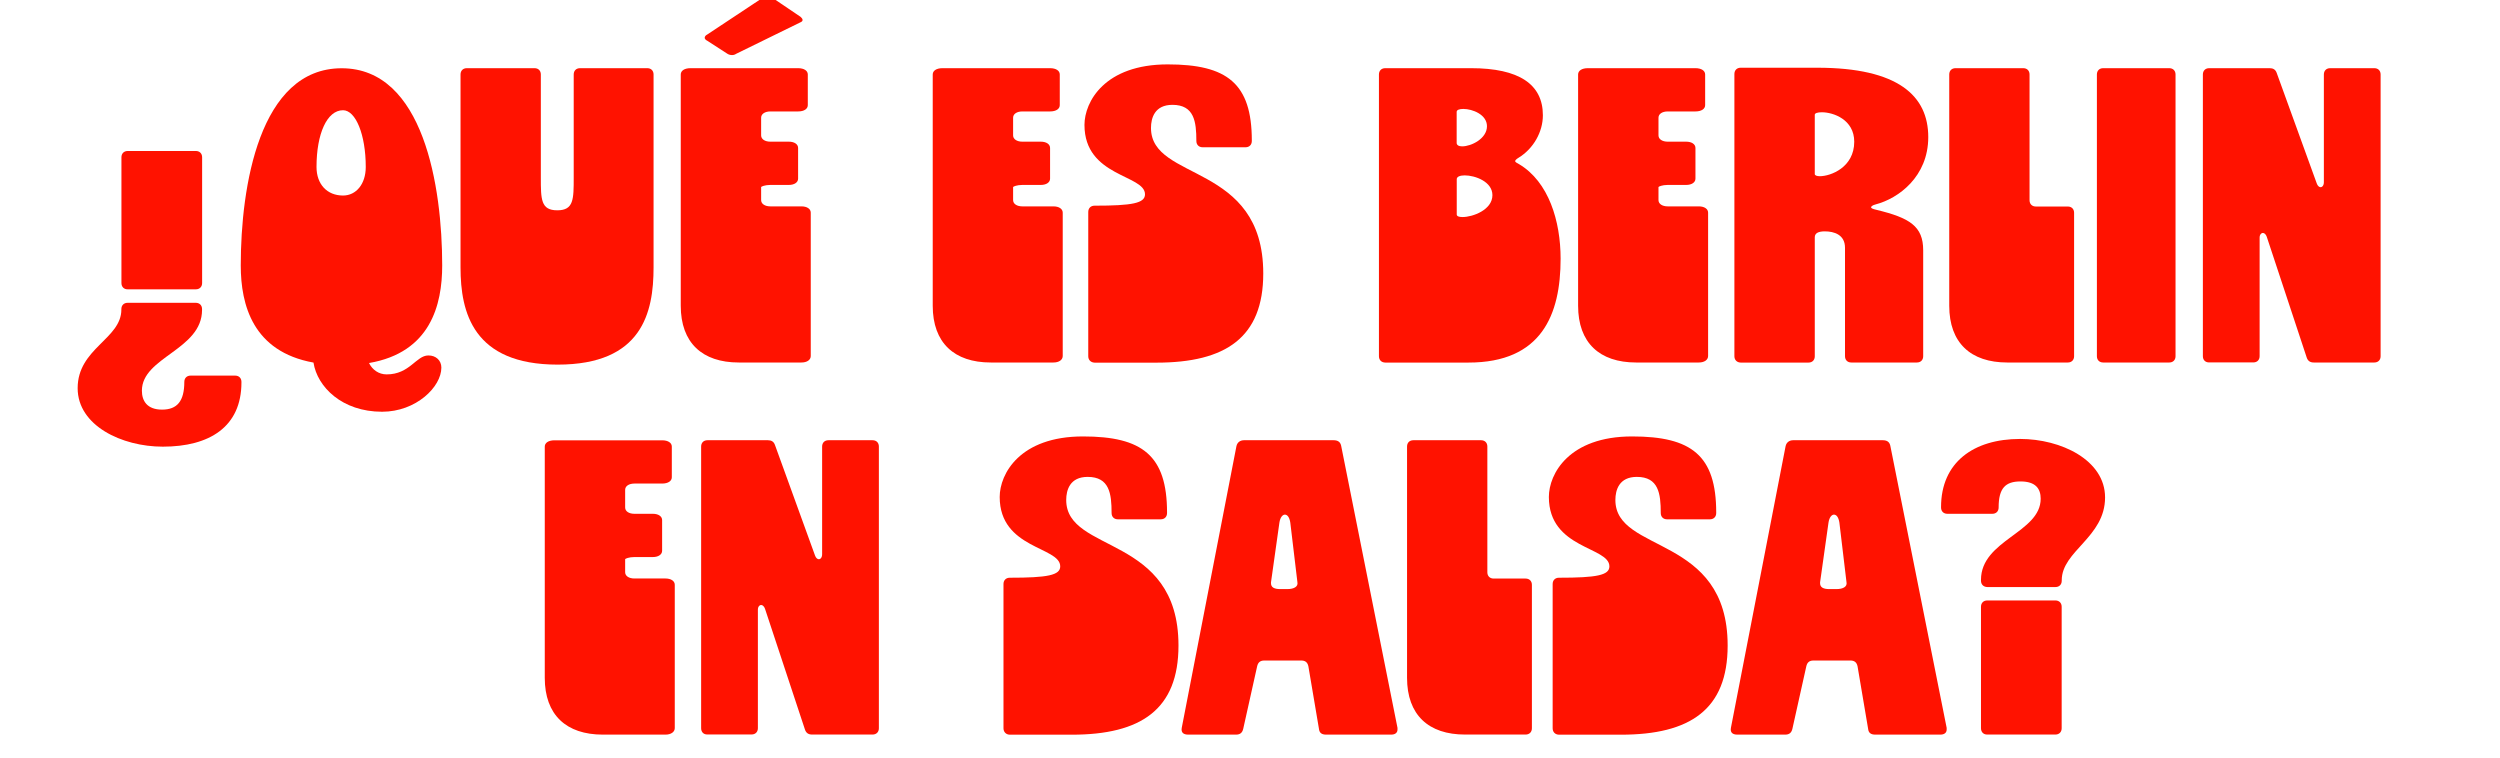
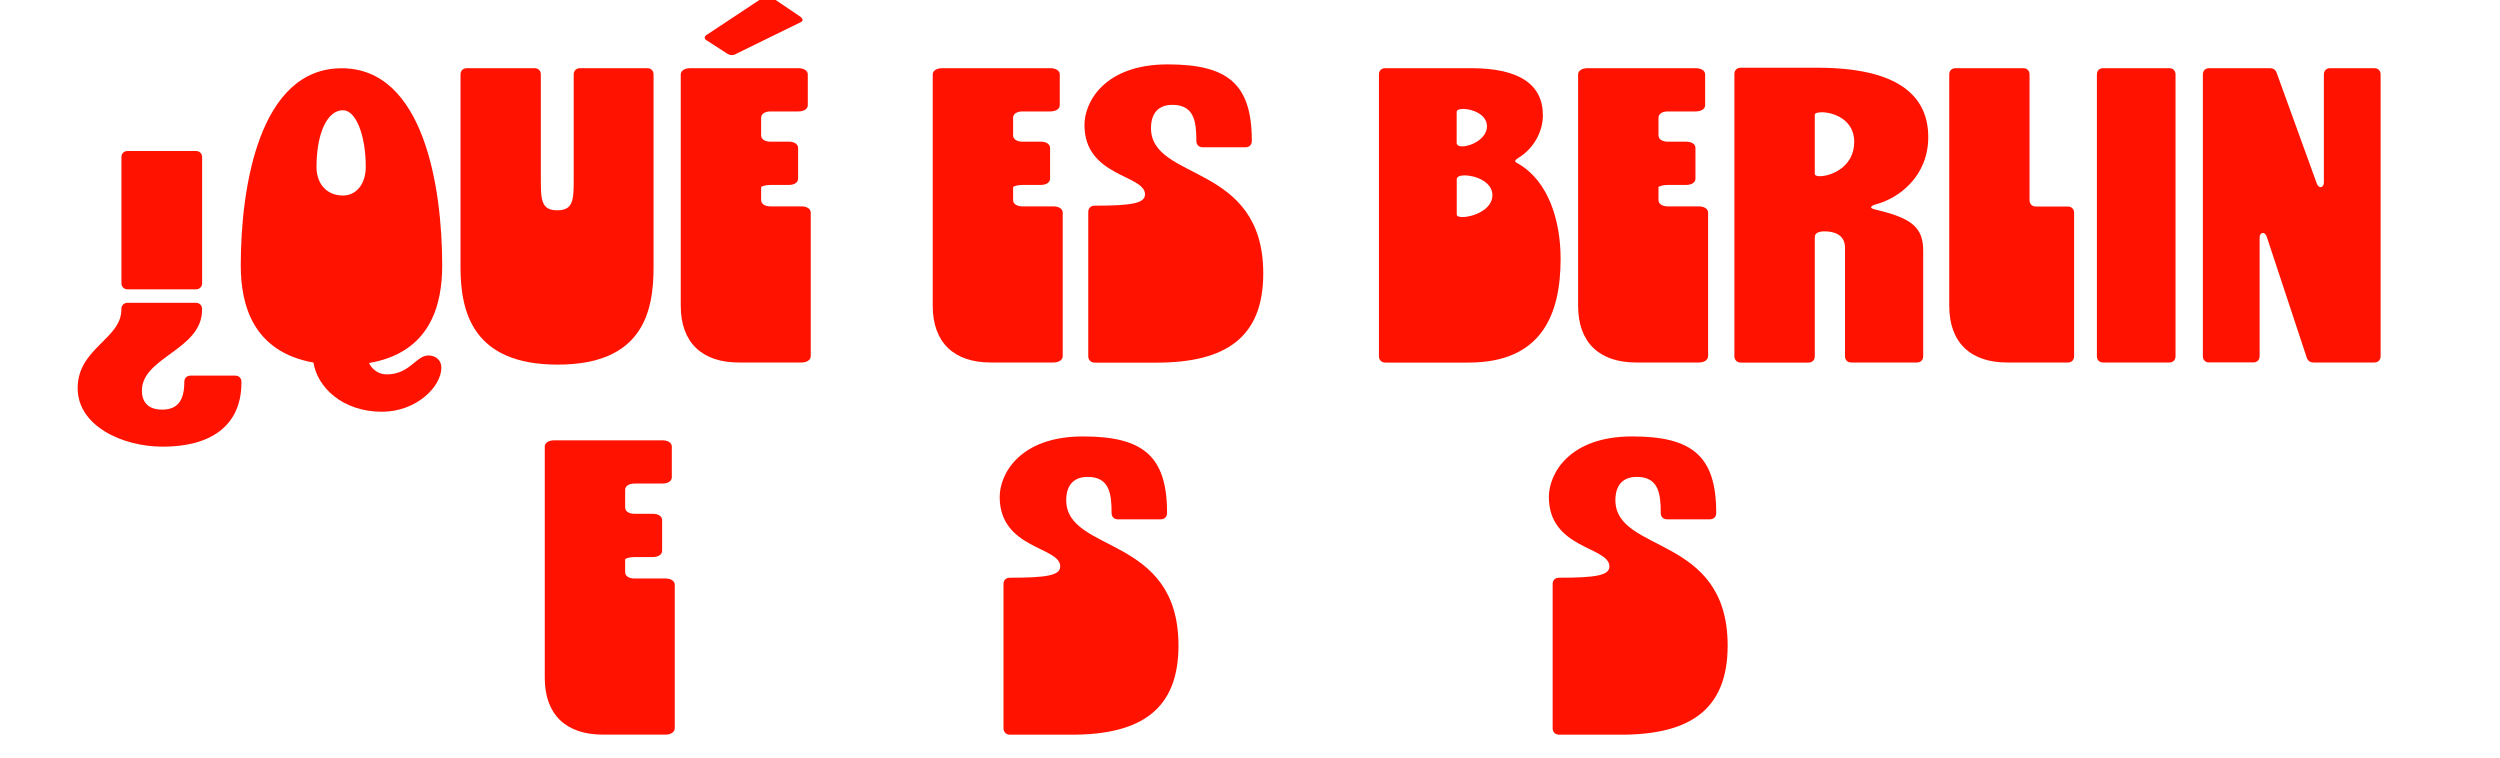
<svg xmlns="http://www.w3.org/2000/svg" version="1.1" id="Ebene_1" x="0px" y="0px" viewBox="400 1170 330 100" style="enable-background:new 0 0 1125 2436;" xml:space="preserve">
  <style type="text/css">
	.st0{fill:#ff1200 ;}
</style>
  <g>
    <path class="st0" d="M410.25,1221.24c0-5.27,5.77-6.49,5.77-10.38v-0.06c0-0.5,0.33-0.83,0.83-0.83h8.99c0.5,0,0.83,0.33,0.83,0.83   v0.11c0,5.27-7.94,6.22-7.94,10.66c0,1.33,0.67,2.5,2.66,2.5s2.94-1.11,2.94-3.66c0-0.5,0.33-0.83,0.83-0.83h5.88   c0.5,0,0.83,0.33,0.83,0.83v0.06c0,5.88-4.22,8.49-10.38,8.49C416.08,1228.96,410.25,1226.18,410.25,1221.24z M416.03,1207.36   v-16.6c0-0.5,0.33-0.83,0.83-0.83h8.99c0.5,0,0.83,0.33,0.83,0.83v16.6c0,0.5-0.33,0.83-0.83,0.83h-8.99   C416.36,1208.2,416.03,1207.86,416.03,1207.36z" />
    <path class="st0" d="M458.26,1218.52c0,2.55-3.33,5.83-7.83,5.83c-5.27,0-8.55-3.27-9.05-6.49c-7.99-1.44-9.6-7.6-9.6-12.82   c0-10.38,2.44-26.03,13.32-26.03c10.82,0,13.27,15.65,13.27,26.03c0,5.22-1.55,11.49-9.66,12.88c0.44,0.89,1.28,1.5,2.33,1.5   c3.05,0,3.89-2.5,5.5-2.5C457.54,1216.91,458.26,1217.58,458.26,1218.52z M441.78,1192.04c0,2.28,1.39,3.77,3.5,3.77   c1.72,0,3-1.5,3-3.77c0-4.27-1.33-7.49-3-7.49C443.16,1184.55,441.78,1187.66,441.78,1192.04z" />
    <path class="st0" d="M460.79,1205.31v-25.48c0-0.5,0.33-0.83,0.83-0.83h8.94c0.5,0,0.83,0.33,0.83,0.83v13.6   c0,2.89,0,4.33,2.17,4.33s2.17-1.44,2.17-4.33v-13.6c0-0.5,0.33-0.83,0.83-0.83h8.88c0.5,0,0.83,0.33,0.83,0.83v25.48   c0,5.94-1.5,12.82-12.66,12.82C462.46,1218.13,460.79,1211.25,460.79,1205.31z" />
    <path class="st0" d="M505.79,1217.85h-8.27c-4.83,0-7.66-2.61-7.66-7.49v-30.53c0-0.5,0.5-0.83,1.28-0.83h14.21   c0.78,0,1.28,0.33,1.28,0.83v4.05c0,0.5-0.5,0.83-1.28,0.83h-3.66c-0.72,0-1.22,0.33-1.22,0.83v2.33c0,0.5,0.5,0.83,1.22,0.83h2.44   c0.72,0,1.22,0.33,1.22,0.83v4.05c0,0.5-0.5,0.83-1.22,0.83h-2.44c-0.72,0-1.22,0.22-1.22,0.28v1.72c0,0.5,0.5,0.83,1.22,0.83h4.11   c0.72,0,1.22,0.33,1.22,0.83v18.93C507.01,1217.52,506.51,1217.85,505.79,1217.85z M493.02,1175c0-0.17,0.11-0.33,0.33-0.44   l7.38-4.89c0.17-0.11,0.39-0.17,0.61-0.17s0.39,0.06,0.56,0.17l3.77,2.55c0.33,0.28,0.39,0.56,0,0.72l-8.49,4.16   c-0.17,0.11-0.33,0.17-0.55,0.17c-0.22,0-0.44-0.06-0.61-0.17l-2.66-1.72C493.14,1175.28,493.02,1175.11,493.02,1175z" />
    <path class="st0" d="M539.05,1217.85h-8.27c-4.83,0-7.66-2.61-7.66-7.49v-30.53c0-0.5,0.5-0.83,1.28-0.83h14.21   c0.78,0,1.28,0.33,1.28,0.83v4.05c0,0.5-0.5,0.83-1.28,0.83h-3.66c-0.72,0-1.22,0.33-1.22,0.83v2.33c0,0.5,0.5,0.83,1.22,0.83h2.44   c0.72,0,1.22,0.33,1.22,0.83v4.05c0,0.5-0.5,0.83-1.22,0.83h-2.44c-0.72,0-1.22,0.22-1.22,0.28v1.72c0,0.5,0.5,0.83,1.22,0.83h4.11   c0.72,0,1.22,0.33,1.22,0.83v18.93C540.27,1217.52,539.77,1217.85,539.05,1217.85z" />
    <path class="st0" d="M543.65,1217.02v-19.04c0-0.5,0.33-0.83,0.83-0.83c5,0,6.66-0.33,6.66-1.5c0-2.61-7.99-2.28-7.99-9.16   c0-3.05,2.66-7.99,10.99-7.99c7.83,0,11.1,2.5,11.1,10.05v0.06c0,0.5-0.33,0.83-0.83,0.83h-5.66c-0.5,0-0.83-0.33-0.83-0.83   c0-2.55-0.28-4.77-3.16-4.77c-2.33,0-2.83,1.72-2.83,3.05c0,7.11,14.82,4.5,14.82,19.21c0,8.44-4.94,11.77-14.1,11.77h-8.16   C543.99,1217.85,543.65,1217.52,543.65,1217.02z" />
    <path class="st0" d="M582.02,1217.02v-37.19c0-0.5,0.33-0.83,0.83-0.83h11.32c6.33,0,9.49,2.11,9.49,6.22   c0,2.17-1.22,4.39-3.22,5.61c-0.28,0.17-0.44,0.33-0.44,0.44c0,0.11,0.17,0.22,0.5,0.39c3.94,2.33,5.5,7.55,5.5,12.49   c0,7.38-2.5,13.71-12.16,13.71h-10.99C582.35,1217.85,582.02,1217.52,582.02,1217.02z M593.01,1189.32c1.17,0,3.27-1,3.27-2.66   c0-1.55-1.94-2.28-3.11-2.28c-0.5,0-0.89,0.11-0.89,0.39v4.11C592.29,1189.16,592.56,1189.32,593.01,1189.32z M593.06,1198.65   c1.33,0,3.94-0.94,3.94-2.89c0-1.78-2.28-2.61-3.66-2.61c-0.61,0-1.05,0.17-1.05,0.5v4.66   C592.29,1198.54,592.56,1198.65,593.06,1198.65z" />
    <path class="st0" d="M624.24,1217.85h-8.27c-4.83,0-7.66-2.61-7.66-7.49v-30.53c0-0.5,0.5-0.83,1.28-0.83h14.21   c0.78,0,1.28,0.33,1.28,0.83v4.05c0,0.5-0.5,0.83-1.28,0.83h-3.66c-0.72,0-1.22,0.33-1.22,0.83v2.33c0,0.5,0.5,0.83,1.22,0.83h2.44   c0.72,0,1.22,0.33,1.22,0.83v4.05c0,0.5-0.5,0.83-1.22,0.83h-2.44c-0.72,0-1.22,0.22-1.22,0.28v1.72c0,0.5,0.5,0.83,1.22,0.83h4.11   c0.72,0,1.22,0.33,1.22,0.83v18.93C625.46,1217.52,624.96,1217.85,624.24,1217.85z" />
    <path class="st0" d="M628.94,1217.02v-37.25c0-0.5,0.33-0.83,0.83-0.83h10.1c10.71,0,14.66,3.72,14.66,9.16   c0,5.22-3.94,8.1-6.94,8.88c-0.44,0.11-0.61,0.28-0.61,0.39c0,0.11,0.22,0.22,0.72,0.33c4.39,1.06,6.16,2.17,6.16,5.33v13.99   c0,0.5-0.33,0.83-0.83,0.83h-8.66c-0.5,0-0.83-0.33-0.83-0.83v-14.32c0-1.72-1.44-2.16-2.66-2.16c-0.83,0-1.33,0.22-1.33,0.78   v15.71c0,0.5-0.33,0.83-0.83,0.83h-8.94C629.28,1217.85,628.94,1217.52,628.94,1217.02z M640.21,1193.26   c1.44,0,4.55-1.17,4.55-4.55c0-2.94-2.78-3.89-4.27-3.89c-0.56,0-0.94,0.11-0.94,0.33v7.83   C639.55,1193.15,639.82,1193.26,640.21,1193.26z" />
    <path class="st0" d="M657.3,1210.36v-30.53c0-0.5,0.33-0.83,0.83-0.83h8.94c0.5,0,0.83,0.33,0.83,0.83v16.6   c0,0.5,0.33,0.83,0.83,0.83h4.22c0.5,0,0.83,0.33,0.83,0.83v18.93c0,0.5-0.33,0.83-0.83,0.83h-7.99   C660.13,1217.85,657.3,1215.25,657.3,1210.36z" />
    <path class="st0" d="M676.79,1217.02v-37.19c0-0.5,0.33-0.83,0.83-0.83h8.72c0.5,0,0.83,0.33,0.83,0.83v37.19   c0,0.5-0.33,0.83-0.83,0.83h-8.72C677.12,1217.85,676.79,1217.52,676.79,1217.02z" />
    <path class="st0" d="M690.78,1217.02v-37.19c0-0.5,0.33-0.83,0.83-0.83h7.99c0.44,0,0.78,0.17,0.94,0.67l5.27,14.54   c0.11,0.33,0.33,0.5,0.5,0.5c0.22,0,0.44-0.22,0.44-0.67v-14.21c0-0.5,0.33-0.83,0.83-0.83h5.83c0.5,0,0.83,0.33,0.83,0.83v37.19   c0,0.5-0.33,0.83-0.83,0.83h-7.99c-0.44,0-0.78-0.17-0.94-0.67l-5.27-15.93c-0.11-0.33-0.33-0.5-0.5-0.5   c-0.22,0-0.44,0.22-0.44,0.61v15.65c0,0.5-0.33,0.83-0.83,0.83h-5.83C691.11,1217.85,690.78,1217.52,690.78,1217.02z" />
    <path class="st0" d="M487.84,1266.97h-8.27c-4.83,0-7.66-2.61-7.66-7.49v-30.53c0-0.5,0.5-0.83,1.28-0.83h14.21   c0.78,0,1.28,0.33,1.28,0.83v4.05c0,0.5-0.5,0.83-1.28,0.83h-3.66c-0.72,0-1.22,0.33-1.22,0.83v2.33c0,0.5,0.5,0.83,1.22,0.83h2.44   c0.72,0,1.22,0.33,1.22,0.83v4.05c0,0.5-0.5,0.83-1.22,0.83h-2.44c-0.72,0-1.22,0.22-1.22,0.28v1.72c0,0.5,0.5,0.83,1.22,0.83h4.11   c0.72,0,1.22,0.33,1.22,0.83v18.93C489.06,1266.63,488.56,1266.97,487.84,1266.97z" />
-     <path class="st0" d="M492.55,1266.13v-37.19c0-0.5,0.33-0.83,0.83-0.83h7.99c0.44,0,0.78,0.17,0.94,0.67l5.27,14.54   c0.11,0.33,0.33,0.5,0.5,0.5c0.22,0,0.44-0.22,0.44-0.67v-14.21c0-0.5,0.33-0.83,0.83-0.83h5.83c0.5,0,0.83,0.33,0.83,0.83v37.19   c0,0.5-0.33,0.83-0.83,0.83h-7.99c-0.44,0-0.78-0.17-0.94-0.67l-5.27-15.93c-0.11-0.33-0.33-0.5-0.5-0.5   c-0.22,0-0.44,0.22-0.44,0.61v15.65c0,0.5-0.33,0.83-0.83,0.83h-5.83C492.88,1266.97,492.55,1266.63,492.55,1266.13z" />
    <path class="st0" d="M532.46,1266.13v-19.04c0-0.5,0.33-0.83,0.83-0.83c5,0,6.66-0.33,6.66-1.5c0-2.61-7.99-2.28-7.99-9.16   c0-3.05,2.66-7.99,10.99-7.99c7.83,0,11.1,2.5,11.1,10.05v0.06c0,0.5-0.33,0.83-0.83,0.83h-5.66c-0.5,0-0.83-0.33-0.83-0.83   c0-2.55-0.28-4.77-3.16-4.77c-2.33,0-2.83,1.72-2.83,3.05c0,7.11,14.82,4.5,14.82,19.21c0,8.44-4.94,11.77-14.1,11.77h-8.16   C532.8,1266.97,532.46,1266.63,532.46,1266.13z" />
-     <path class="st0" d="M555.99,1266.08l7.22-37.19c0.11-0.5,0.5-0.78,1-0.78h11.82c0.56,0,0.89,0.22,1,0.72l7.44,37.25v0.22   c0,0.44-0.33,0.67-0.83,0.67h-8.6c-0.56,0-0.89-0.22-0.94-0.78l-1.39-8.22c-0.11-0.56-0.44-0.78-0.94-0.78h-4.89   c-0.56,0-0.83,0.28-0.94,0.78l-1.83,8.22c-0.11,0.5-0.39,0.78-0.94,0.78h-6.33C556.21,1266.97,555.88,1266.69,555.99,1266.08z    M571.26,1246.87l-0.94-7.88c-0.11-0.72-0.39-1.06-0.72-1.06c-0.28,0-0.61,0.33-0.72,1.06l-1.11,7.88v0.11   c0,0.56,0.44,0.78,1.22,0.78h0.94C570.81,1247.76,571.37,1247.43,571.26,1246.87z" />
-     <path class="st0" d="M585.73,1259.47v-30.53c0-0.5,0.33-0.83,0.83-0.83h8.94c0.5,0,0.83,0.33,0.83,0.83v16.6   c0,0.5,0.33,0.83,0.83,0.83h4.22c0.5,0,0.83,0.33,0.83,0.83v18.93c0,0.5-0.33,0.83-0.83,0.83h-7.99   C588.56,1266.97,585.73,1264.36,585.73,1259.47z" />
    <path class="st0" d="M604.95,1266.13v-19.04c0-0.5,0.33-0.83,0.83-0.83c5,0,6.66-0.33,6.66-1.5c0-2.61-7.99-2.28-7.99-9.16   c0-3.05,2.66-7.99,10.99-7.99c7.83,0,11.1,2.5,11.1,10.05v0.06c0,0.5-0.33,0.83-0.83,0.83h-5.66c-0.5,0-0.83-0.33-0.83-0.83   c0-2.55-0.28-4.77-3.16-4.77c-2.33,0-2.83,1.72-2.83,3.05c0,7.11,14.82,4.5,14.82,19.21c0,8.44-4.94,11.77-14.1,11.77h-8.16   C605.28,1266.97,604.95,1266.63,604.95,1266.13z" />
-     <path class="st0" d="M628.48,1266.08l7.22-37.19c0.11-0.5,0.5-0.78,1-0.78h11.82c0.56,0,0.89,0.22,1,0.72l7.44,37.25v0.22   c0,0.44-0.33,0.67-0.83,0.67h-8.6c-0.56,0-0.89-0.22-0.94-0.78l-1.39-8.22c-0.11-0.56-0.44-0.78-0.94-0.78h-4.89   c-0.56,0-0.83,0.28-0.94,0.78l-1.83,8.22c-0.11,0.5-0.39,0.78-0.94,0.78h-6.33C628.7,1266.97,628.37,1266.69,628.48,1266.08z    M643.74,1246.87l-0.94-7.88c-0.11-0.72-0.39-1.06-0.72-1.06c-0.28,0-0.61,0.33-0.72,1.06l-1.11,7.88v0.11   c0,0.56,0.44,0.78,1.22,0.78h0.94C643.3,1247.76,643.85,1247.43,643.74,1246.87z" />
-     <path class="st0" d="M661.49,1246.65v-0.11c0-5.27,7.88-6.22,7.88-10.71c0-1.33-0.67-2.28-2.66-2.28c-2,0-2.89,0.89-2.89,3.44   c0,0.5-0.33,0.83-0.83,0.83h-5.94c-0.5,0-0.83-0.33-0.83-0.83v-0.06c0-5.88,4.27-8.99,10.44-8.99c5.38,0,11.21,2.78,11.21,7.72   c0,5.27-5.72,7.05-5.72,10.94v0.06c0,0.5-0.33,0.83-0.83,0.83h-8.99C661.82,1247.48,661.49,1247.15,661.49,1246.65z    M661.49,1266.13v-16.04c0-0.5,0.33-0.83,0.83-0.83h8.99c0.5,0,0.83,0.33,0.83,0.83v16.04c0,0.5-0.33,0.83-0.83,0.83h-8.99   C661.82,1266.97,661.49,1266.63,661.49,1266.13z" />
  </g>
</svg>